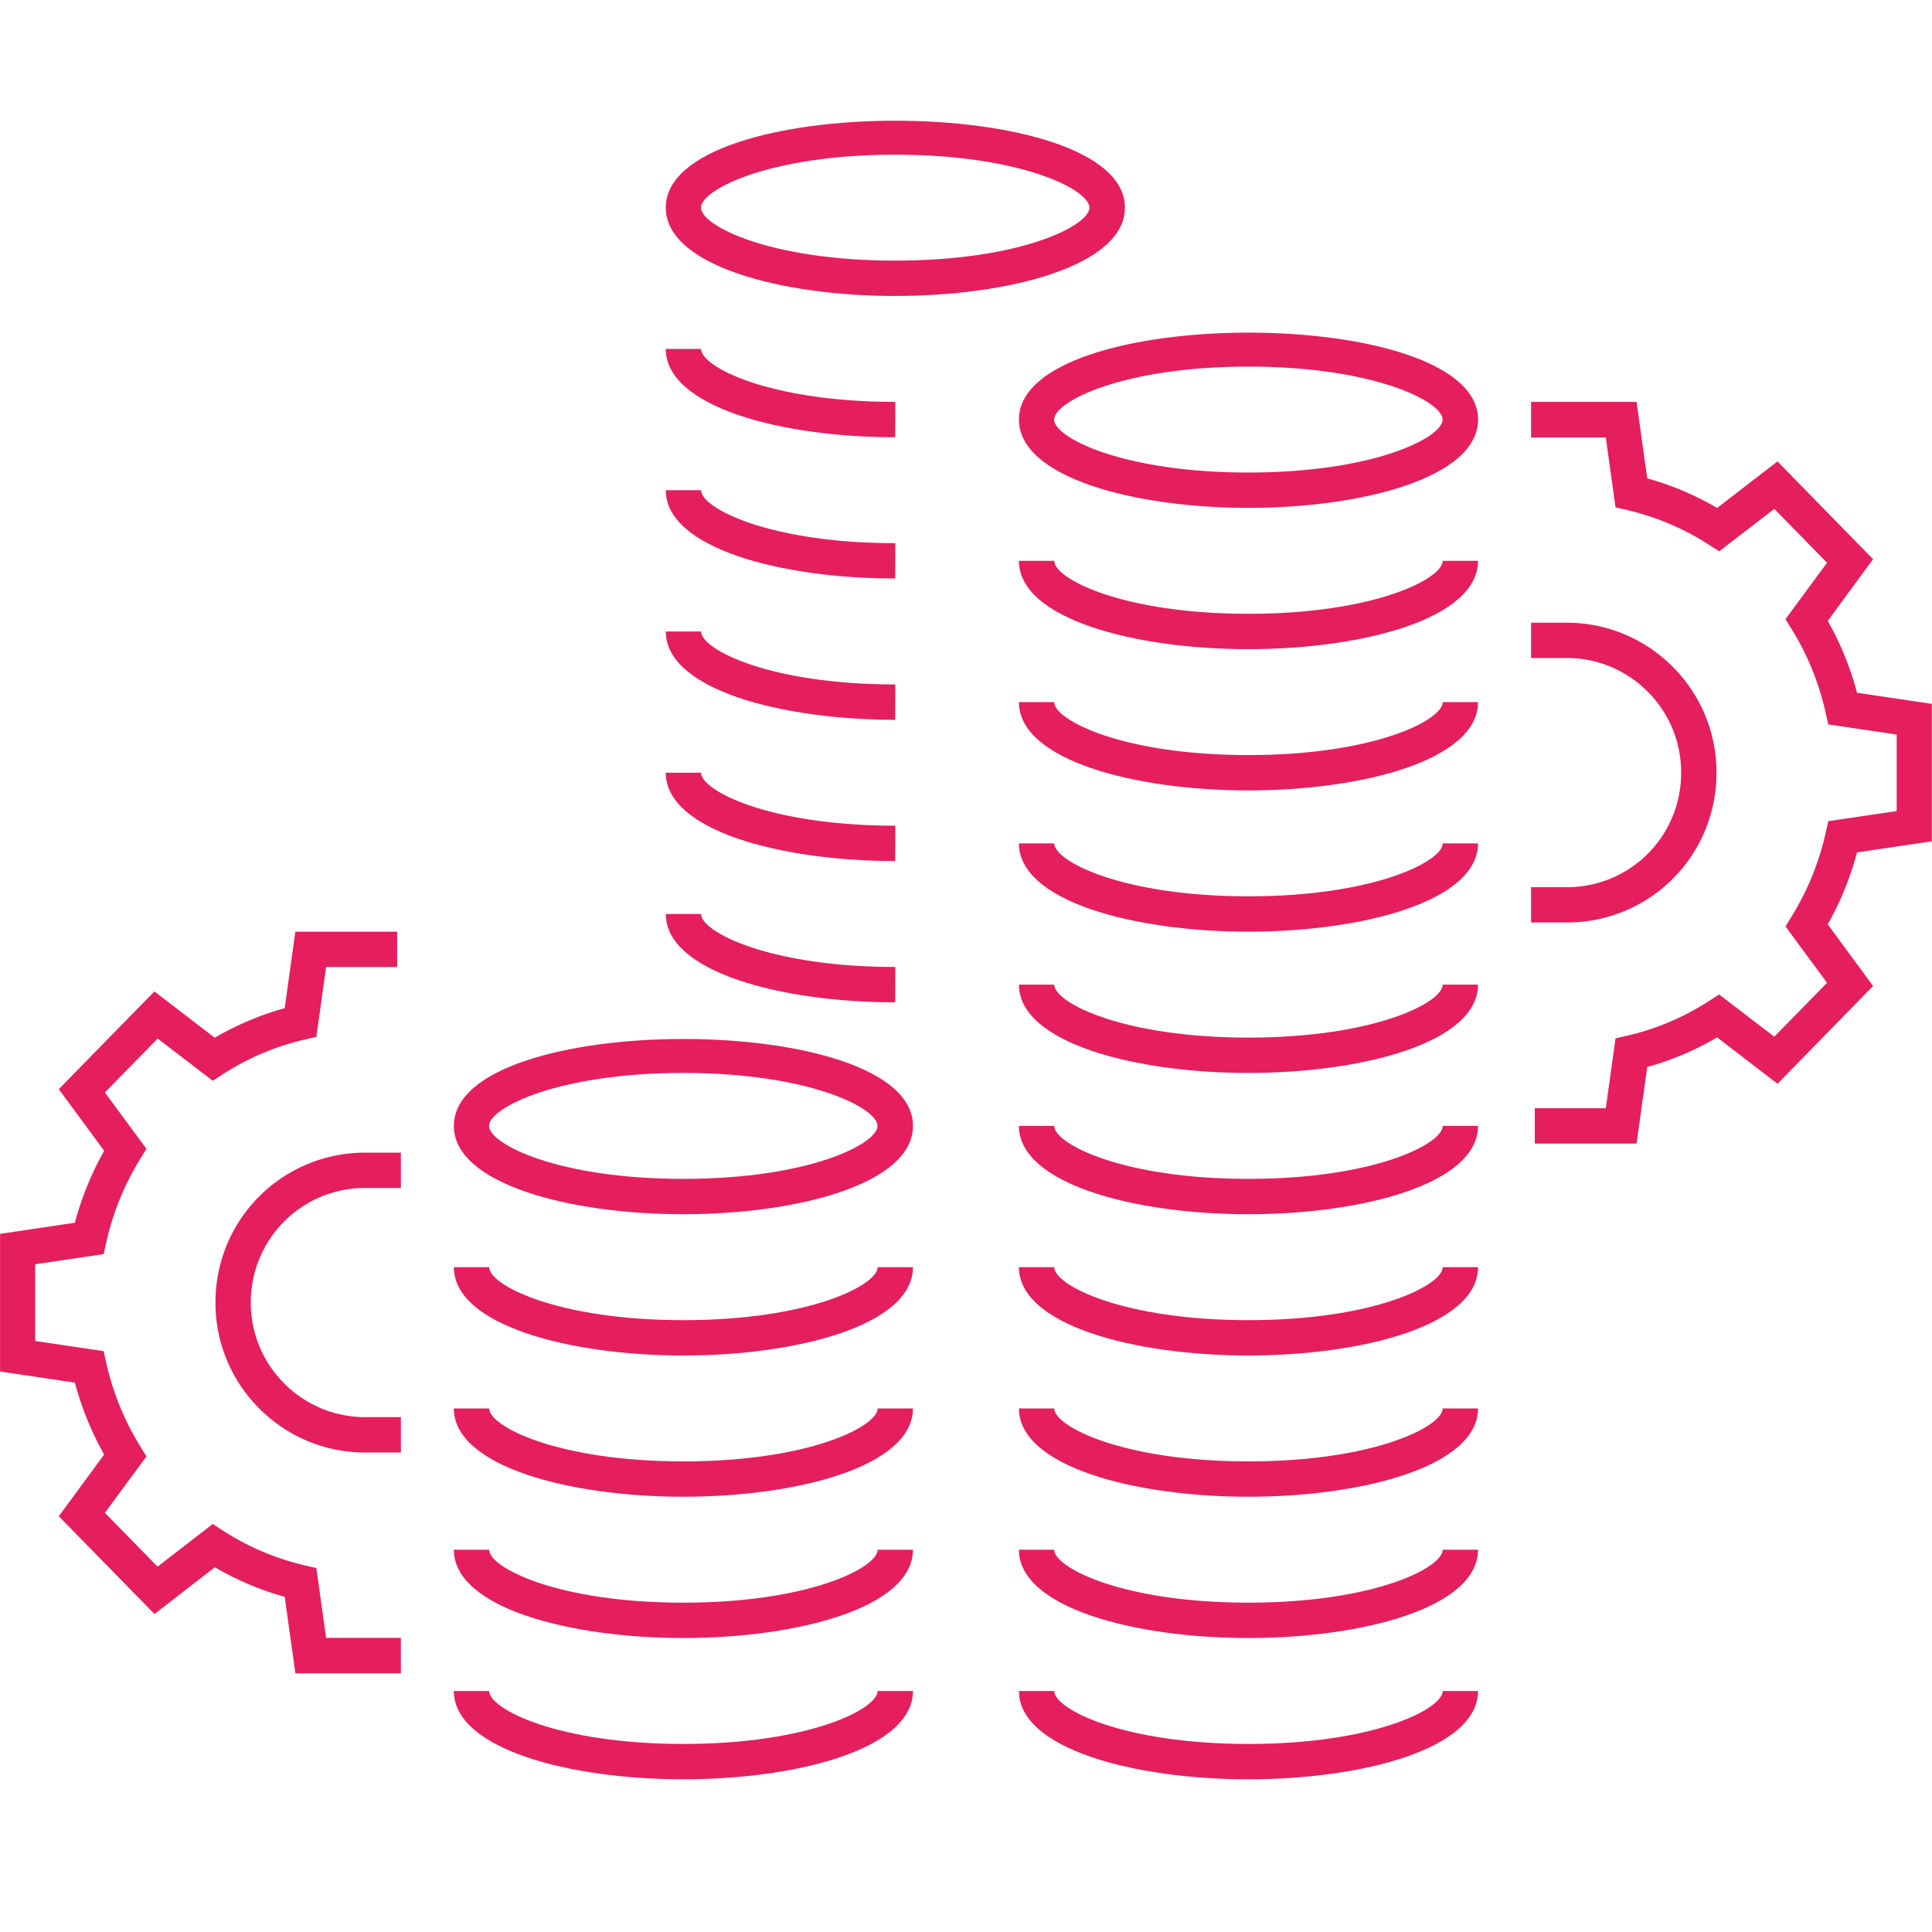
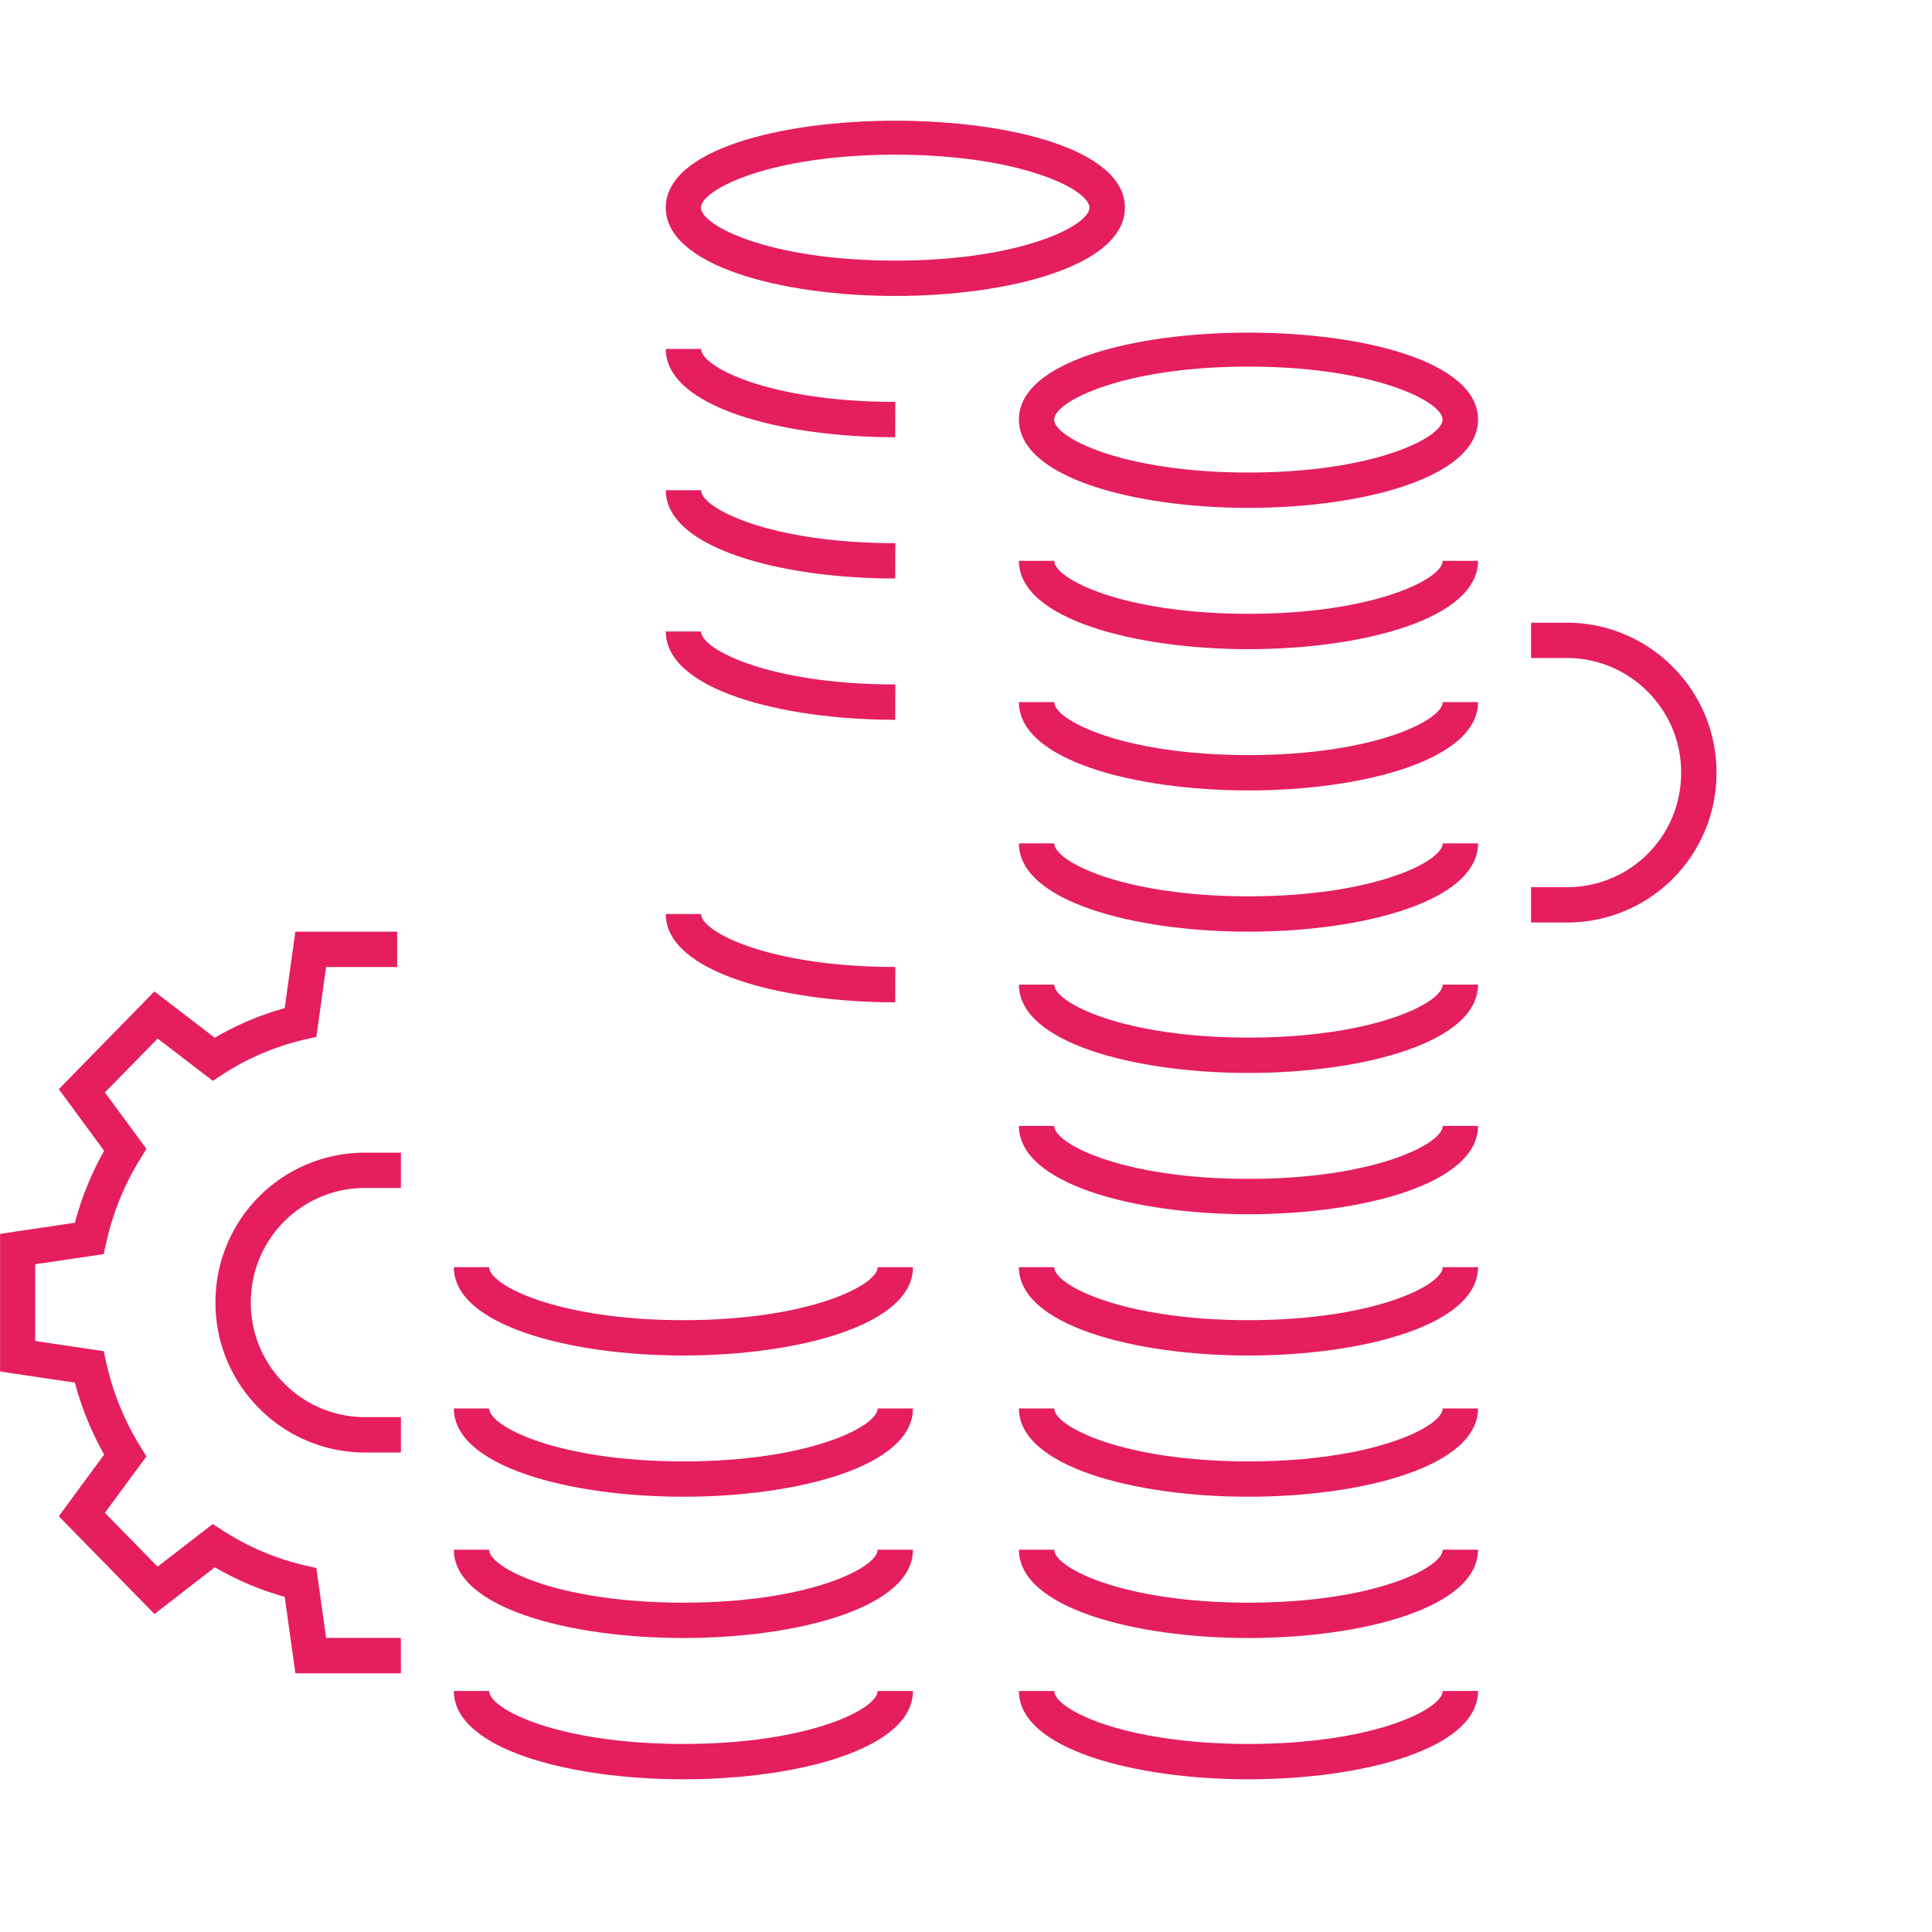
<svg xmlns="http://www.w3.org/2000/svg" width="48" height="48" viewBox="0 0 48 48">
  <g id="Introduction_results-icon__1-2" data-name="Introduction results-icon__1-2" transform="translate(11507 8123)">
-     <rect id="長方形_4092" data-name="長方形 4092" width="48" height="48" transform="translate(-11507 -8123)" fill="#fff" />
    <g id="グループ_11457" data-name="グループ 11457" transform="translate(-5060.001 -5891)">
      <g id="グループ_11428" data-name="グループ 11428" transform="translate(-13920.186 -881.039)">
        <g id="グループ_11301" data-name="グループ 11301" transform="translate(7511.226 -1340.976)">
          <g id="グループ_11300" data-name="グループ 11300" transform="translate(0 0)">
-             <path id="パス_66631" data-name="パス 66631" d="M-93.379,26.926h-2.529v-.877h1.765l.241-1.735.294-.068a6.4,6.4,0,0,0,2.02-.856l.26-.168,1.371,1.05,1.31-1.34-1.032-1.4.155-.252a6.74,6.74,0,0,0,.842-2.069l.066-.294,1.7-.252v-1.9l-1.7-.252-.066-.294a6.736,6.736,0,0,0-.842-2.07l-.155-.252,1.032-1.4-1.309-1.339-1.371,1.055-.26-.168a6.418,6.418,0,0,0-2.022-.857l-.293-.068-.241-1.735H-96V8.5h2.621l.265,1.9a7.29,7.29,0,0,1,1.736.735l1.5-1.156,2.375,2.429-1.126,1.532a7.58,7.58,0,0,1,.727,1.787l1.859.275v3.415l-1.859.276a7.58,7.58,0,0,1-.727,1.787l1.126,1.532-2.374,2.429-1.5-1.152a7.24,7.24,0,0,1-1.736.735Z" transform="translate(96 -8.5)" fill="#e51e5e" />
            <path id="パス_66632" data-name="パス 66632" d="M-96,22.2v-.877h.935a2.832,2.832,0,0,0,2.793-2.8,2.828,2.828,0,0,0-.8-2.027,2.83,2.83,0,0,0-2-.867H-96v-.877h.935a3.706,3.706,0,0,1,2.623,1.135,3.7,3.7,0,0,1,1.048,2.651A3.708,3.708,0,0,1-95.058,22.2Z" transform="translate(96 -9.266)" fill="#e51e5e" />
          </g>
        </g>
        <g id="グループ_11301-2" data-name="グループ 11301-2" transform="translate(7473.186 -1327.814)">
          <g id="グループ_11300-2" data-name="グループ 11300-2" transform="translate(0 0)">
            <path id="パス_66633" data-name="パス 66633" d="M-129.391,41.926h-2.621l-.265-1.9a7.311,7.311,0,0,1-1.736-.735l-1.5,1.162-2.377-2.43,1.127-1.532a7.65,7.65,0,0,1-.728-1.787l-1.858-.276V31.008l1.858-.276a7.65,7.65,0,0,1,.728-1.787l-1.127-1.532,2.375-2.428,1.5,1.151a7.267,7.267,0,0,1,1.737-.735l.265-1.9h2.529v.877h-1.765l-.242,1.735-.294.068a6.42,6.42,0,0,0-2.02.856l-.26.168-1.369-1.049-1.311,1.339,1.032,1.4-.155.252a6.768,6.768,0,0,0-.842,2.07l-.066.294-1.7.252V33.67l1.7.252.066.294a6.768,6.768,0,0,0,.842,2.07l.155.252-1.032,1.4,1.309,1.338,1.37-1.059.261.168a6.429,6.429,0,0,0,2.021.858l.293.068.242,1.735h1.857Z" transform="translate(139.352 -23.5)" fill="#e51e5e" />
            <path id="パス_66634" data-name="パス 66634" d="M-128.643,37.207h-.935a3.7,3.7,0,0,1-2.623-1.134,3.7,3.7,0,0,1-1.048-2.652,3.71,3.71,0,0,1,3.664-3.663h.942v.877h-.935a2.835,2.835,0,0,0-2.793,2.8,2.821,2.821,0,0,0,.8,2.026,2.826,2.826,0,0,0,2,.867h.928Z" transform="translate(138.604 -24.267)" fill="#e51e5e" />
          </g>
        </g>
        <path id="パス_66635" data-name="パス 66635" d="M-120.8,47.194c-2.835,0-5.7-.754-5.7-2.194h.877c0,.447,1.7,1.316,4.826,1.316s4.826-.87,4.826-1.316h.877C-115.093,46.44-117.962,47.194-120.8,47.194Z" transform="translate(7610.963 -1353.949)" fill="#e51e5e" />
        <path id="パス_66636" data-name="パス 66636" d="M-104.8,47.194c-2.835,0-5.7-.754-5.7-2.194h.877c0,.447,1.7,1.316,4.826,1.316s4.826-.87,4.826-1.316h.877C-99.093,46.44-101.962,47.194-104.8,47.194Z" transform="translate(7609.002 -1353.949)" fill="#e51e5e" />
        <path id="パス_66637" data-name="パス 66637" d="M-120.8,43.194c-2.835,0-5.7-.754-5.7-2.194h.877c0,.447,1.7,1.316,4.826,1.316s4.826-.87,4.826-1.316h.877C-115.093,42.44-117.962,43.194-120.8,43.194Z" transform="translate(7610.963 -1353.459)" fill="#e51e5e" />
        <path id="パス_66638" data-name="パス 66638" d="M-104.8,43.194c-2.835,0-5.7-.754-5.7-2.194h.877c0,.447,1.7,1.316,4.826,1.316s4.826-.87,4.826-1.316h.877C-99.093,42.44-101.962,43.194-104.8,43.194Z" transform="translate(7609.002 -1353.459)" fill="#e51e5e" />
        <path id="パス_66639" data-name="パス 66639" d="M-120.8,39.194c-2.835,0-5.7-.754-5.7-2.194h.877c0,.447,1.7,1.316,4.826,1.316s4.826-.87,4.826-1.316h.877C-115.093,38.44-117.962,39.194-120.8,39.194Z" transform="translate(7610.963 -1352.969)" fill="#e51e5e" />
        <path id="パス_66640" data-name="パス 66640" d="M-104.8,39.194c-2.835,0-5.7-.754-5.7-2.194h.877c0,.447,1.7,1.316,4.826,1.316s4.826-.87,4.826-1.316h.877C-99.093,38.44-101.962,39.194-104.8,39.194Z" transform="translate(7609.002 -1352.969)" fill="#e51e5e" />
        <path id="パス_66641" data-name="パス 66641" d="M-120.8,35.194c-2.835,0-5.7-.754-5.7-2.194h.877c0,.447,1.7,1.316,4.826,1.316s4.826-.87,4.826-1.316h.877C-115.093,34.44-117.962,35.194-120.8,35.194Z" transform="translate(7610.963 -1352.478)" fill="#e51e5e" />
        <path id="パス_66642" data-name="パス 66642" d="M-104.8,35.194c-2.835,0-5.7-.754-5.7-2.194h.877c0,.447,1.7,1.316,4.826,1.316s4.826-.87,4.826-1.316h.877C-99.093,34.44-101.962,35.194-104.8,35.194Z" transform="translate(7609.002 -1352.478)" fill="#e51e5e" />
        <path id="パス_66643" data-name="パス 66643" d="M-104.8,31.194c-2.835,0-5.7-.754-5.7-2.194h.877c0,.447,1.7,1.316,4.826,1.316s4.826-.87,4.826-1.316h.877C-99.093,30.44-101.962,31.194-104.8,31.194Z" transform="translate(7609.002 -1351.988)" fill="#e51e5e" />
        <path id="パス_66644" data-name="パス 66644" d="M-104.8,27.194c-2.835,0-5.7-.754-5.7-2.194h.877c0,.447,1.7,1.316,4.826,1.316s4.826-.87,4.826-1.316h.877C-99.093,26.44-101.962,27.194-104.8,27.194Z" transform="translate(7609.002 -1351.498)" fill="#e51e5e" />
        <path id="パス_66645" data-name="パス 66645" d="M-104.8,23.194c-2.835,0-5.7-.754-5.7-2.194h.877c0,.447,1.7,1.316,4.826,1.316s4.826-.87,4.826-1.316h.877C-99.093,22.44-101.962,23.194-104.8,23.194Z" transform="translate(7609.002 -1351.008)" fill="#e51e5e" />
        <path id="パス_66646" data-name="パス 66646" d="M-104.8,19.194c-2.835,0-5.7-.754-5.7-2.194h.877c0,.447,1.7,1.316,4.826,1.316s4.826-.87,4.826-1.316h.877C-99.093,18.44-101.962,19.194-104.8,19.194Z" transform="translate(7609.002 -1350.517)" fill="#e51e5e" />
        <path id="パス_66647" data-name="パス 66647" d="M-104.8,15.194c-2.835,0-5.7-.754-5.7-2.194h.877c0,.447,1.7,1.316,4.826,1.316s4.826-.87,4.826-1.316h.877C-99.093,14.44-101.962,15.194-104.8,15.194Z" transform="translate(7609.002 -1350.027)" fill="#e51e5e" />
-         <path id="パス_66648" data-name="パス 66648" d="M-120.8,30.892c-2.835,0-5.7-.754-5.7-2.194,0-2.88,11.407-2.88,11.407,0C-115.093,30.138-117.962,30.892-120.8,30.892Zm0-3.51c-3.123,0-4.826.87-4.826,1.316s1.7,1.316,4.826,1.316,4.826-.87,4.826-1.316S-117.675,27.382-120.8,27.382Z" transform="translate(7610.963 -1351.686)" fill="#e51e5e" />
        <path id="パス_66649" data-name="パス 66649" d="M-104.8,10.892c-2.835,0-5.7-.754-5.7-2.194,0-2.88,11.407-2.88,11.407,0C-99.093,10.138-101.962,10.892-104.8,10.892Zm0-3.51c-3.123,0-4.826.87-4.826,1.316s1.7,1.316,4.826,1.316,4.826-.87,4.826-1.316S-101.675,7.382-104.8,7.382Z" transform="translate(7609.002 -1349.235)" fill="#e51e5e" />
        <path id="パス_66650" data-name="パス 66650" d="M-114.8,4.892c-2.835,0-5.7-.754-5.7-2.194,0-2.88,11.407-2.88,11.407,0C-109.093,4.138-111.962,4.892-114.8,4.892Zm0-3.51c-3.123,0-4.826.87-4.826,1.316s1.7,1.316,4.826,1.316,4.826-.87,4.826-1.316S-111.675,1.382-114.8,1.382Z" transform="translate(7610.228 -1348.5)" fill="#e51e5e" />
        <path id="パス_66651" data-name="パス 66651" d="M-114.8,25.194c-2.835,0-5.7-.754-5.7-2.194h.877c0,.447,1.7,1.316,4.826,1.316Z" transform="translate(7610.228 -1351.253)" fill="#e51e5e" />
-         <path id="パス_66652" data-name="パス 66652" d="M-114.8,21.194c-2.835,0-5.7-.754-5.7-2.194h.877c0,.447,1.7,1.316,4.826,1.316Z" transform="translate(7610.228 -1350.763)" fill="#e51e5e" />
        <path id="パス_66653" data-name="パス 66653" d="M-114.8,17.194c-2.835,0-5.7-.754-5.7-2.194h.877c0,.447,1.7,1.316,4.826,1.316Z" transform="translate(7610.228 -1350.272)" fill="#e51e5e" />
        <path id="パス_66654" data-name="パス 66654" d="M-114.8,13.194c-2.835,0-5.7-.754-5.7-2.194h.877c0,.447,1.7,1.316,4.826,1.316Z" transform="translate(7610.228 -1349.782)" fill="#e51e5e" />
        <path id="パス_66655" data-name="パス 66655" d="M-114.8,9.194c-2.835,0-5.7-.754-5.7-2.194h.877c0,.447,1.7,1.316,4.826,1.316Z" transform="translate(7610.228 -1349.292)" fill="#e51e5e" />
      </g>
    </g>
  </g>
</svg>